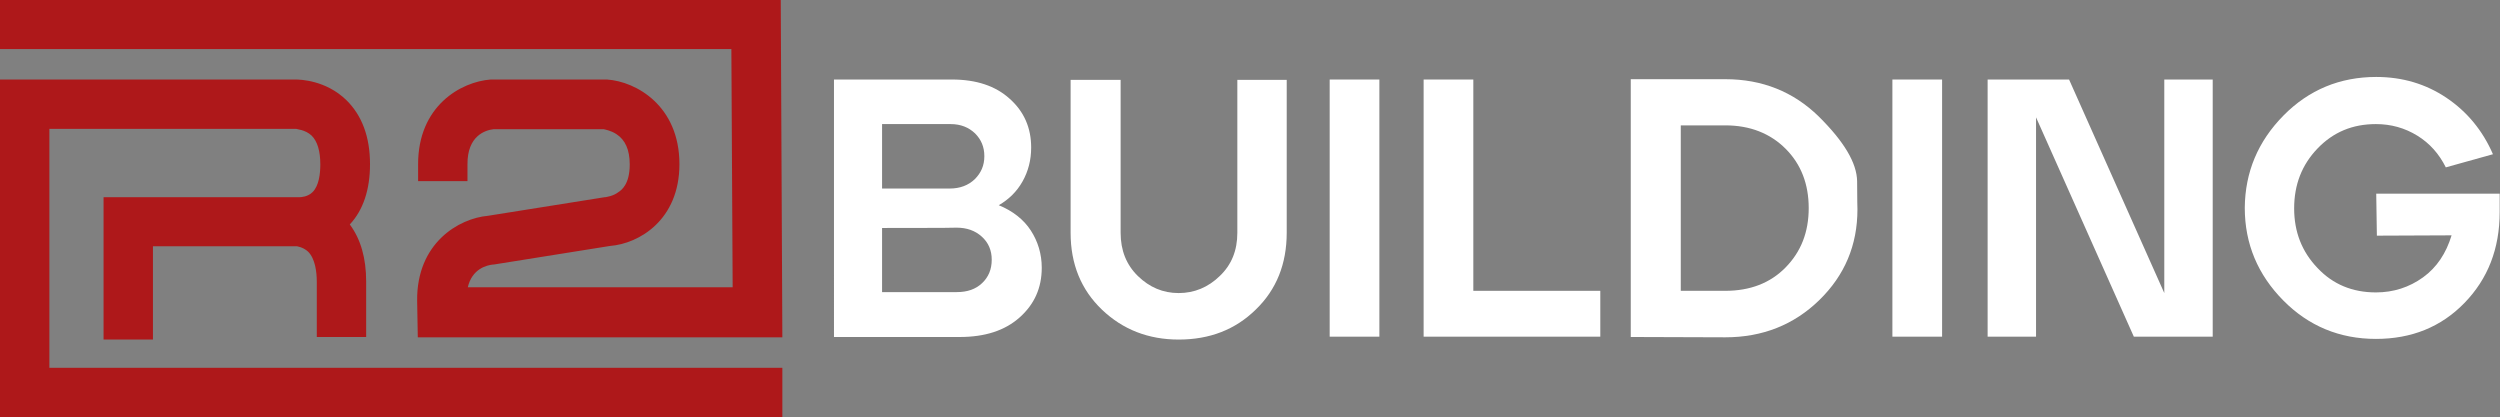
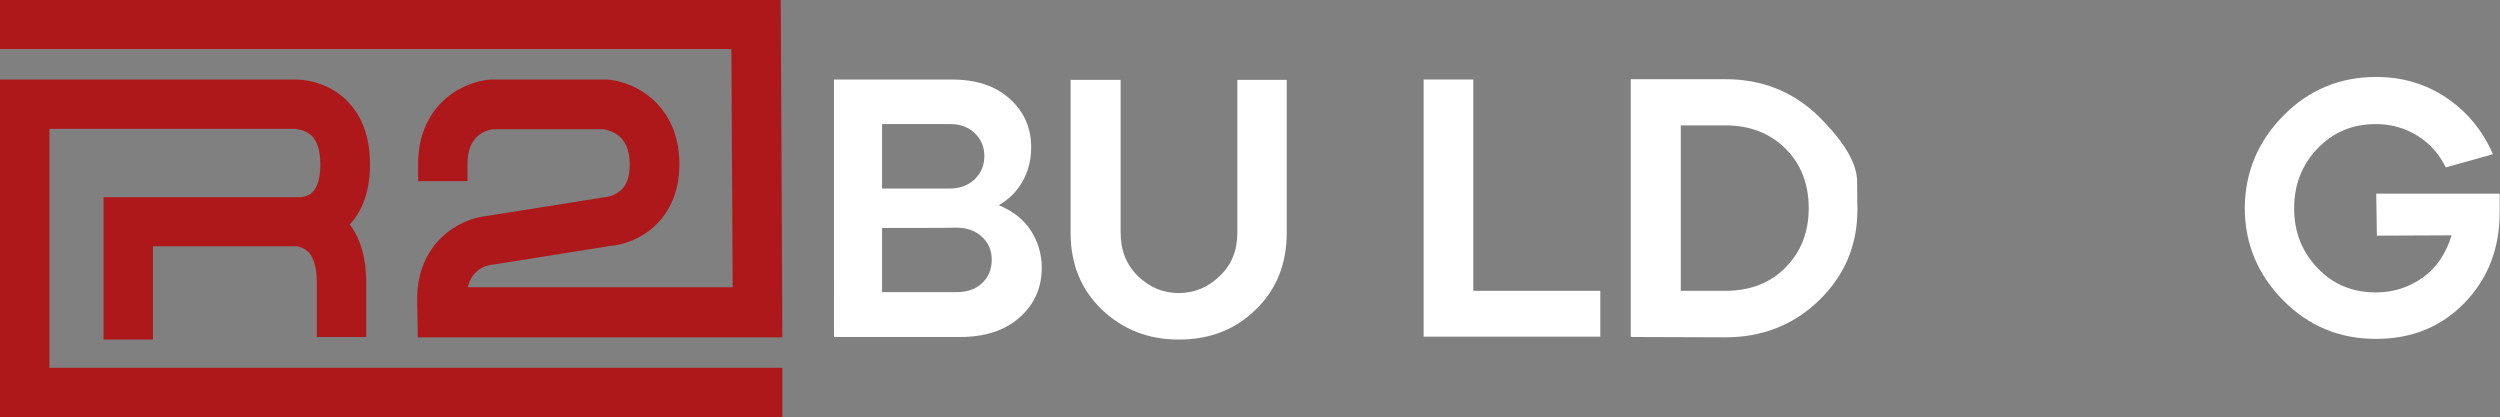
<svg xmlns="http://www.w3.org/2000/svg" version="1.1" id="Layer_1" x="0px" y="0px" viewBox="0 0 779.7 130.1" style="enable-background:new 0 0 779.7 130.1;" xml:space="preserve">
  <rect x="0" y="0" width="779.7" height="130.1" fill="#808080" stroke="none" />
  <style type="text/css">
	.st0{fill:#AE181A;}
	.st1{fill:#FFFFFF;}
</style>
  <path class="st0" d="M244,105.2H130.3l-0.2-11.4c-0.2-18,13-25.7,22.1-26.5l36.4-5.8h0.2c0.4-0.1,2.4-0.3,4.1-1.6  c0.9-0.6,3.5-2.4,3.5-8.6c0-4.6-1.4-7.7-4.2-9.5c-1.7-1.1-3.5-1.4-3.9-1.5h-34.4c-2.6,0.3-8.2,2.1-8.1,11v0.1v5.1h-15.4v-5.1  C130.3,33,143.8,25.5,153,24.8l0.5,0H189l0.3,0c9.1,0.6,22.6,8.2,22.6,26.4c0,17.5-12.7,24.8-21.6,25.5l-36.3,5.8h-0.2  c-2.1,0.2-6.6,1.4-7.9,7.1h82.6l-0.4-74.3H0V0h243.5L244,105.2z M244,130.1H0V24.8h92.2c1.4,0,9.4,0.2,15.8,6.4  c4.9,4.8,7.4,11.5,7.4,20c0,7.9-2.1,14.3-6.3,18.8c3.4,4.6,5.1,10.5,5.1,17.8v17.3H98.8V87.9c0-3.1-0.5-7.2-2.7-9.4  c-1.6-1.5-3.6-1.7-3.6-1.7v0H47.7v29.1H32.3V61.5l61.1,0c0.5,0,2.6-0.1,4.1-1.6c2-2,2.4-5.8,2.4-8.6c0-4.2-0.9-7.2-2.7-9  c-2-1.9-4.8-2-4.8-2.1h-0.2H15.4v74.5H244V130.1z" />
  <path class="st1" d="M275.1,71.1v20h23.3c3.3,0,5.9-0.9,7.9-2.8c2-1.9,3-4.3,3-7.3c0-2.9-1-5.3-3.1-7.2c-2.1-1.9-4.7-2.8-7.9-2.8  C298.3,71.1,275.1,71.1,275.1,71.1z M275.1,38.7v20.1h21.1c3.2,0,5.8-1,7.8-2.9c2-2,3-4.3,3-7.2s-1-5.2-2.9-7.1  c-2-1.9-4.5-2.9-7.6-2.9C296.4,38.7,275.1,38.7,275.1,38.7z M296.9,24.8c7.6,0,13.6,2,18,6c4.5,4,6.7,9.1,6.7,15.2  c0,3.9-0.9,7.4-2.7,10.6c-1.8,3.2-4.3,5.6-7.4,7.4c4.4,1.8,7.8,4.5,10,7.9c2.2,3.4,3.4,7.3,3.4,11.6c0,6.3-2.3,11.4-6.9,15.5  c-4.6,4.1-10.8,6.1-18.7,6.1h-39.2V24.8H296.9z" />
  <path class="st1" d="M333.9,24.9h15.6v47.7c0,5.5,1.8,10,5.4,13.5c3.6,3.5,7.8,5.3,12.7,5.3s9.2-1.8,12.8-5.3  c3.7-3.5,5.5-8,5.5-13.5V24.9h15.4v47.7c0,9.7-3.2,17.7-9.6,23.9c-6.4,6.3-14.4,9.4-24.1,9.4c-9.4,0-17.4-3.1-23.9-9.3  c-6.5-6.2-9.8-14.2-9.8-24L333.9,24.9L333.9,24.9z" />
-   <rect x="414.7" y="24.8" class="st1" width="15.5" height="80.2" />
  <polygon class="st1" points="444,105 444,24.8 459.5,24.8 459.5,90.7 499.1,90.7 499.1,105 " />
  <path class="st1" d="M524.2,90.7h13.9c7.7,0,14-2.4,18.8-7.3c4.8-4.9,7.2-11,7.2-18.5c0-7.5-2.4-13.7-7.2-18.5s-11.1-7.3-18.8-7.3  h-13.9V90.7z M508.6,105.1V24.7h29.5c11.5,0,21.2,3.9,29.1,11.6c7.9,7.8,11.9,14.5,12,20.2c0,5.7,0.1,8.6,0.1,8.8  c0,11.2-4,20.6-11.9,28.3c-7.9,7.7-17.7,11.6-29.3,11.6L508.6,105.1L508.6,105.1z" />
-   <rect x="590.2" y="24.8" class="st1" width="15.5" height="80.2" />
-   <polygon class="st1" points="645.3,24.8 675,91.4 675,24.8 690.1,24.8 690.1,105 665.5,105 635,36.6 635,105 619.9,105 619.9,24.8   " />
  <path class="st1" d="M712.2,36c7.9-8,17.6-12,28.9-12c8.2,0,15.5,2.2,21.9,6.5c6.4,4.3,11.3,10.2,14.5,17.6l-14.7,4.1  c-2.1-4.2-5-7.5-8.9-9.9c-3.9-2.4-8.2-3.6-12.9-3.6c-7.3,0-13.3,2.5-18.2,7.6s-7.3,11.3-7.3,18.7c0,7.3,2.4,13.5,7.3,18.6  c4.8,5.1,10.9,7.6,18.2,7.6c5.5,0,10.4-1.6,14.7-4.7c4.3-3.1,7.2-7.5,8.9-13.1l-23.3,0.1l-0.2-13.1h38.5v5.7  c0,11.5-3.7,20.9-11,28.4s-16.5,11.2-27.6,11.2c-11.3,0-21-4-28.9-12s-12-17.6-12-28.9C700.2,53.7,704.2,44.1,712.2,36" />
</svg>